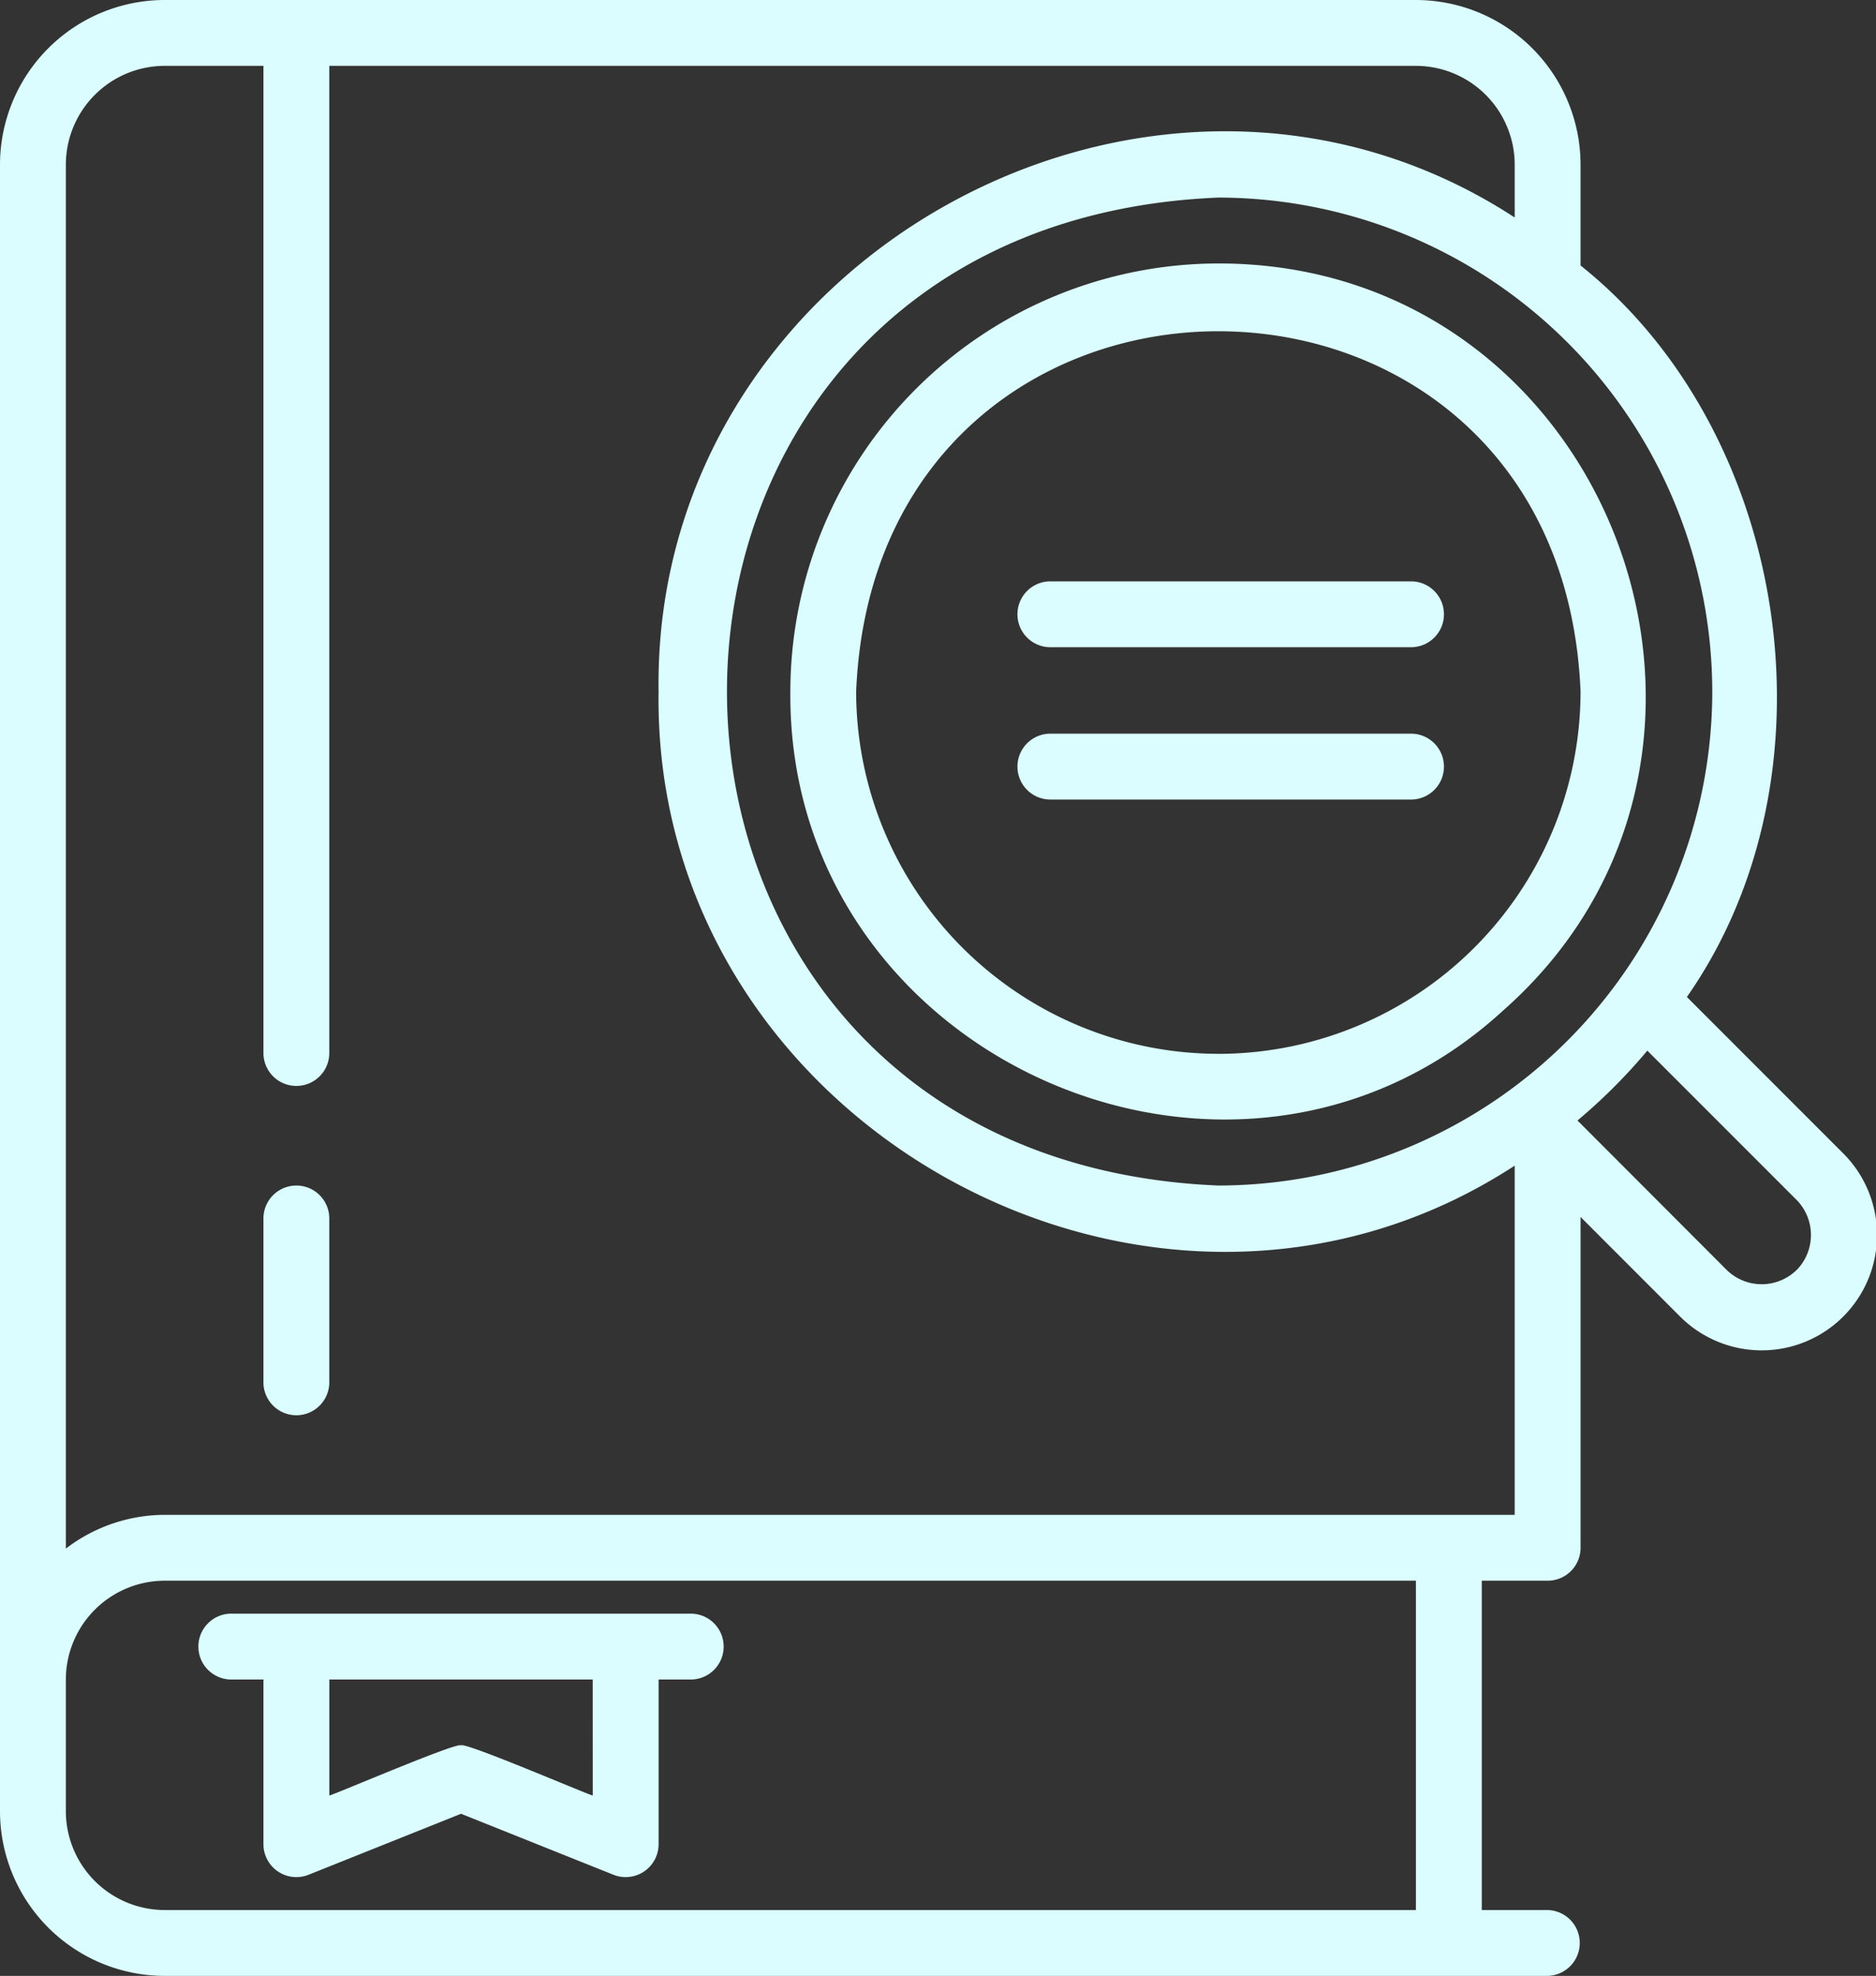
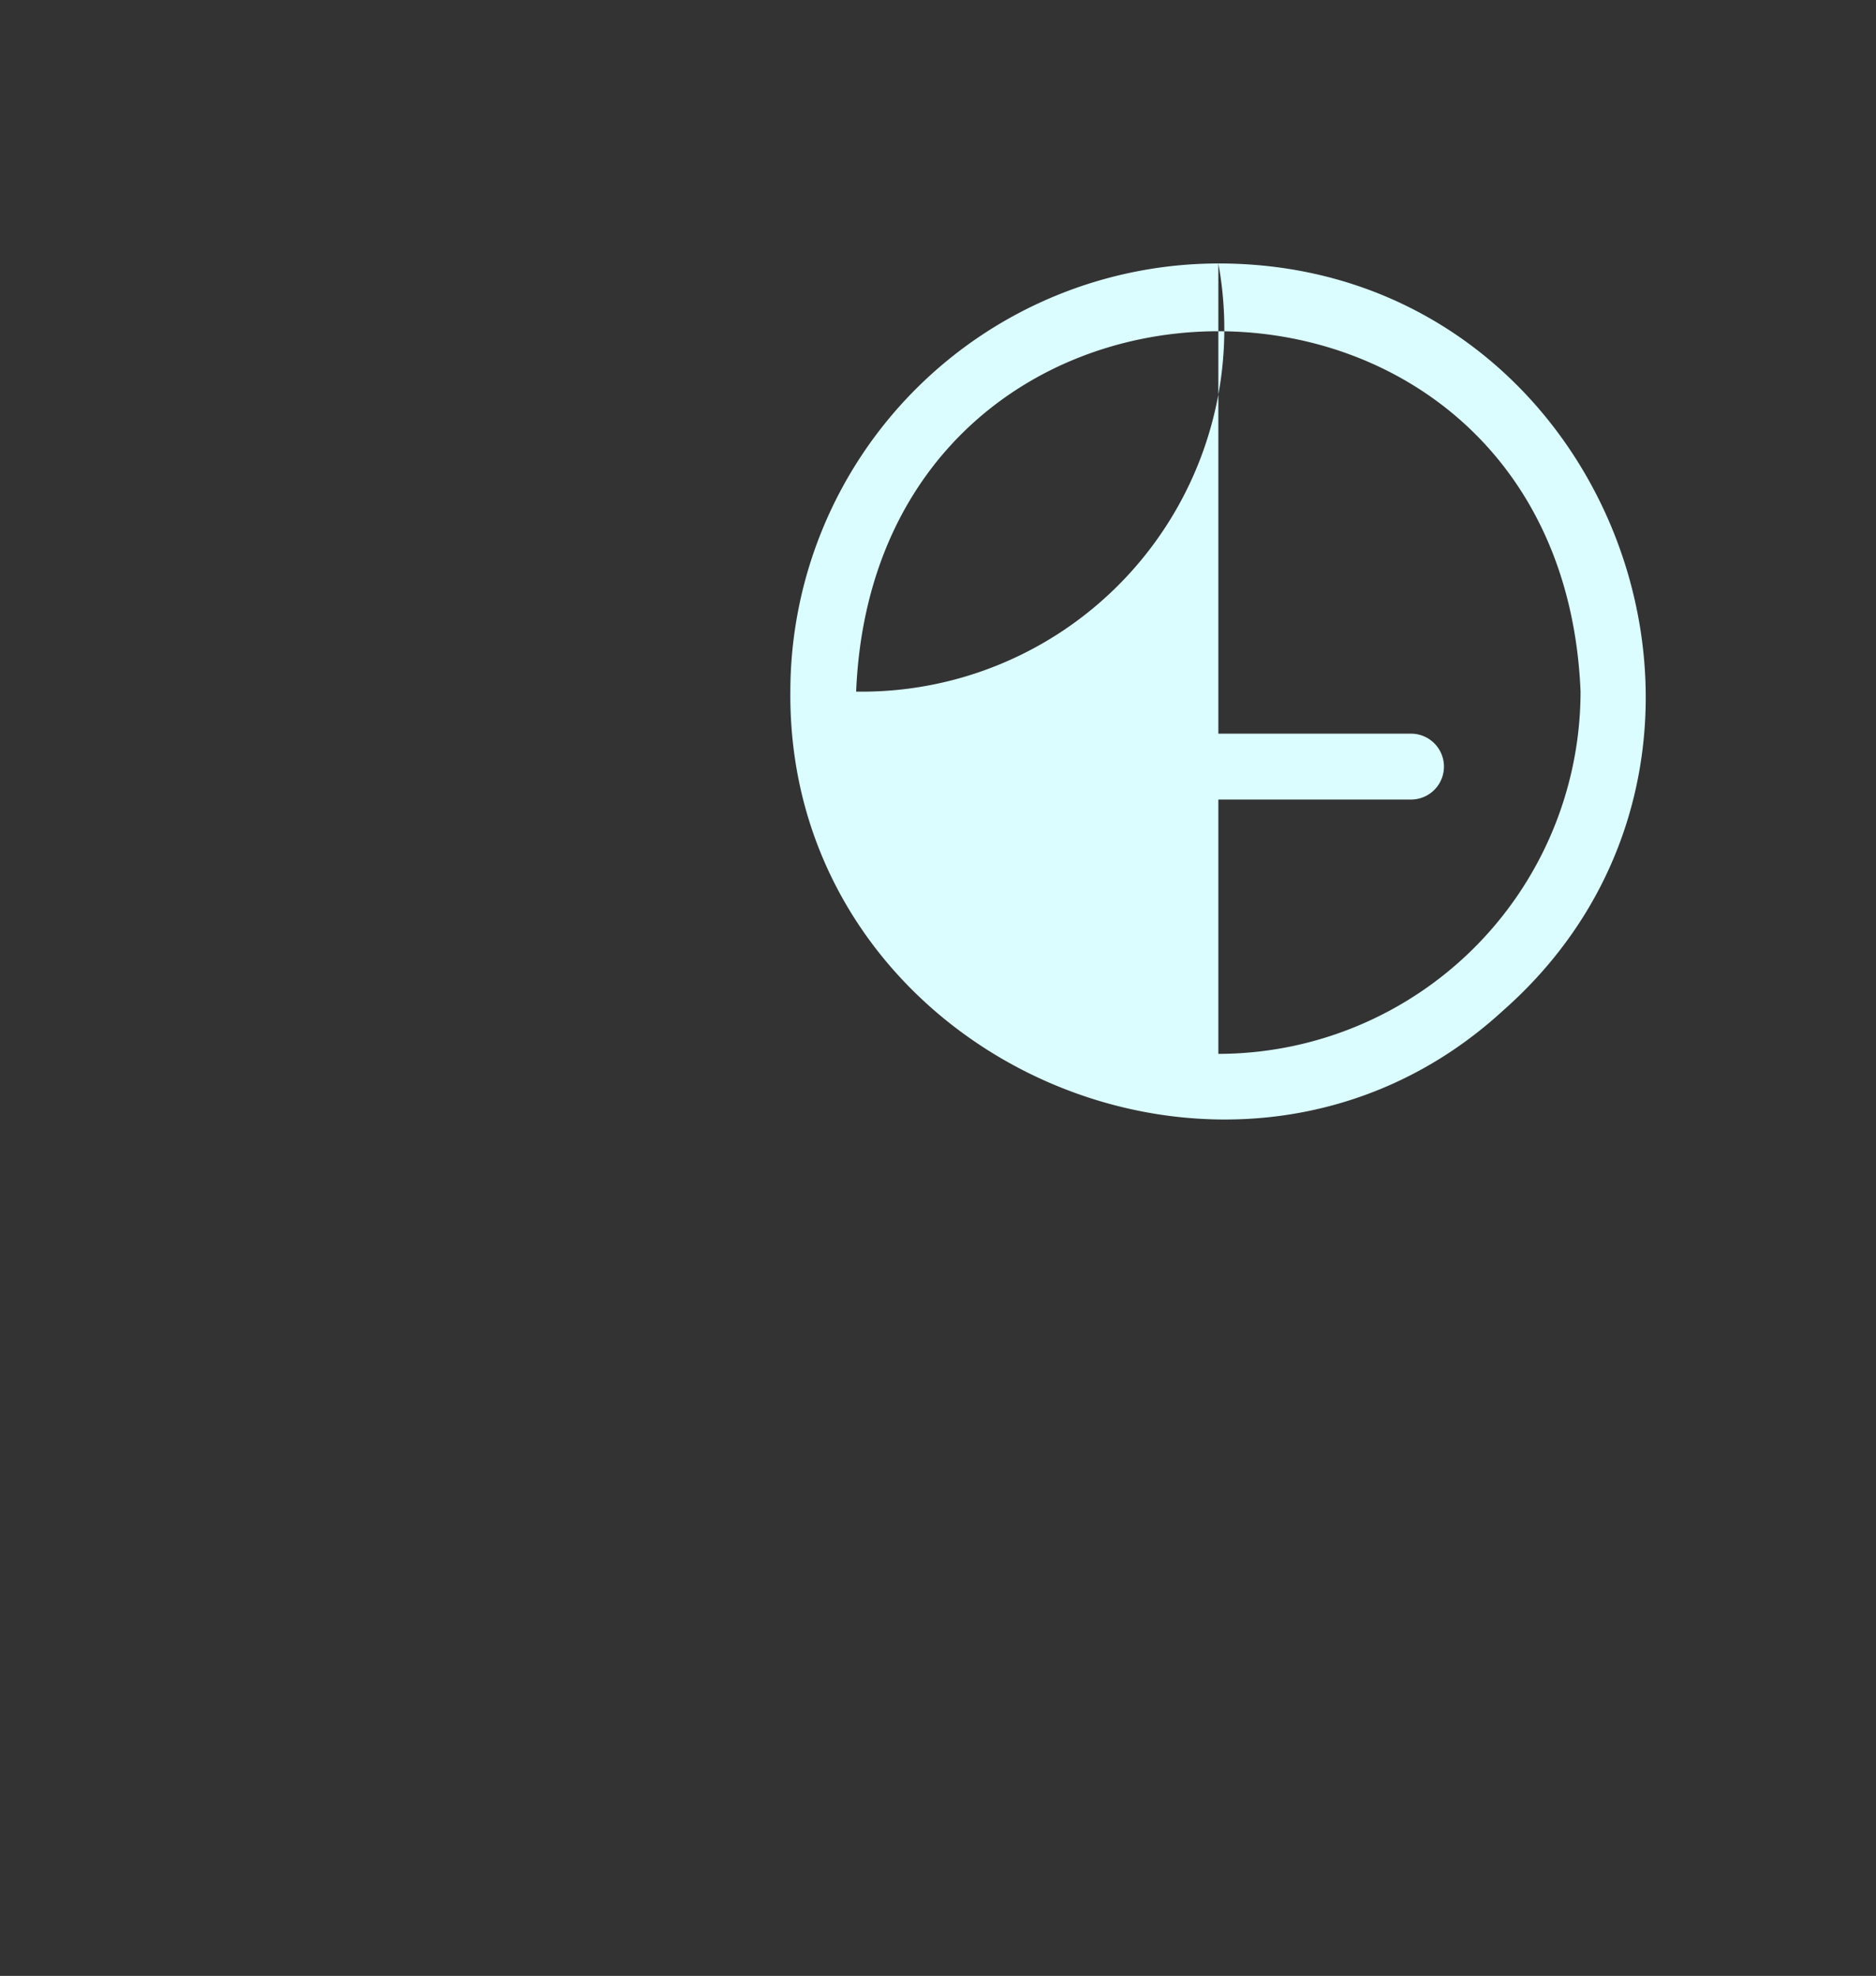
<svg xmlns="http://www.w3.org/2000/svg" id="Group_2752" data-name="Group 2752" width="92.897" height="97.834" viewBox="0 0 92.897 97.834">
  <rect x="0" y="0" width="92.897" height="97.834" fill="#333333" stroke="none" />
  <defs>
    <clipPath id="clip-path">
      <rect id="Rectangle_2761" data-name="Rectangle 2761" width="92.897" height="97.834" fill="#dbfdff" />
    </clipPath>
  </defs>
  <g id="Group_2751" data-name="Group 2751" clip-path="url(#clip-path)">
-     <path id="Path_2432" data-name="Path 2432" d="M65.631,288A1.631,1.631,0,0,0,64,289.631v8.153a1.631,1.631,0,0,0,3.261,0v-8.153A1.631,1.631,0,0,0,65.631,288" transform="translate(-50.955 -229.3)" fill="#dbfdff" />
-     <path id="Path_2433" data-name="Path 2433" d="M72.459,392H49.631a1.631,1.631,0,0,0,0,3.261h1.631v8.153a1.631,1.631,0,0,0,2.237,1.514l7.547-3.019,7.547,3.019a1.631,1.631,0,0,0,2.237-1.514v-8.153h1.631a1.631,1.631,0,0,0,0-3.261m-4.892,9.006c-.323-.079-6.328-2.661-6.522-2.483-.18-.183-6.218,2.411-6.522,2.483v-5.744H67.567Z" transform="translate(-38.217 -312.102)" fill="#dbfdff" />
-     <path id="Path_2434" data-name="Path 2434" d="M83.532,49.365c7.712-11.033,5.079-27.978-5.265-36.22V8.153A8.163,8.163,0,0,0,70.114,0H8.153A8.162,8.162,0,0,0,0,8.153V89.681a8.162,8.162,0,0,0,8.153,8.153H76.637a1.631,1.631,0,0,0,0-3.261H73.376V78.267h3.261a1.631,1.631,0,0,0,1.631-1.631V60.256L83.2,65.191a5.712,5.712,0,0,0,8.072-8.084Zm1.258-15.123A24.486,24.486,0,0,1,60.331,58.7c-32.448-1.344-32.438-47.578,0-48.917A24.486,24.486,0,0,1,84.789,34.242M70.114,94.573H8.153a4.9,4.9,0,0,1-4.892-4.892V83.159a4.9,4.9,0,0,1,4.892-4.892H70.114ZM8.153,75.006a8.075,8.075,0,0,0-4.892,1.672V8.153A4.9,4.9,0,0,1,8.153,3.261h4.892V52.178a1.631,1.631,0,0,0,3.261,0V3.261H70.114a4.9,4.9,0,0,1,4.892,4.892v2.616C57.13-.89,32.3,12.78,32.612,34.243,32.3,55.7,57.134,69.378,75.006,57.715V75.006ZM88.974,62.874a2.475,2.475,0,0,1-3.47.006l-7.389-7.4a27.953,27.953,0,0,0,3.458-3.459l7.39,7.39a2.477,2.477,0,0,1,.011,3.466" fill="#dbfdff" />
-     <path id="Path_2435" data-name="Path 2435" d="M213.194,64A21.221,21.221,0,0,0,192,85.2c-.15,18.156,22.029,27.967,35.284,15.8C241.7,88.3,232.624,63.988,213.194,64m0,39.134A17.957,17.957,0,0,1,195.258,85.2c.985-23.795,34.891-23.788,35.872,0a17.957,17.957,0,0,1-17.936,17.936" transform="translate(-152.863 -50.955)" fill="#dbfdff" />
-     <path id="Path_2436" data-name="Path 2436" d="M266.684,141.225H248.745a1.631,1.631,0,0,0,0,3.261h17.939a1.631,1.631,0,0,0,0-3.261" transform="translate(-196.772 -112.44)" fill="#dbfdff" />
+     <path id="Path_2435" data-name="Path 2435" d="M213.194,64A21.221,21.221,0,0,0,192,85.2c-.15,18.156,22.029,27.967,35.284,15.8C241.7,88.3,232.624,63.988,213.194,64A17.957,17.957,0,0,1,195.258,85.2c.985-23.795,34.891-23.788,35.872,0a17.957,17.957,0,0,1-17.936,17.936" transform="translate(-152.863 -50.955)" fill="#dbfdff" />
    <path id="Path_2437" data-name="Path 2437" d="M266.674,178.229H248.734a1.631,1.631,0,0,0,0,3.261h17.939a1.631,1.631,0,0,0,0-3.261" transform="translate(-196.761 -141.902)" fill="#dbfdff" />
  </g>
</svg>